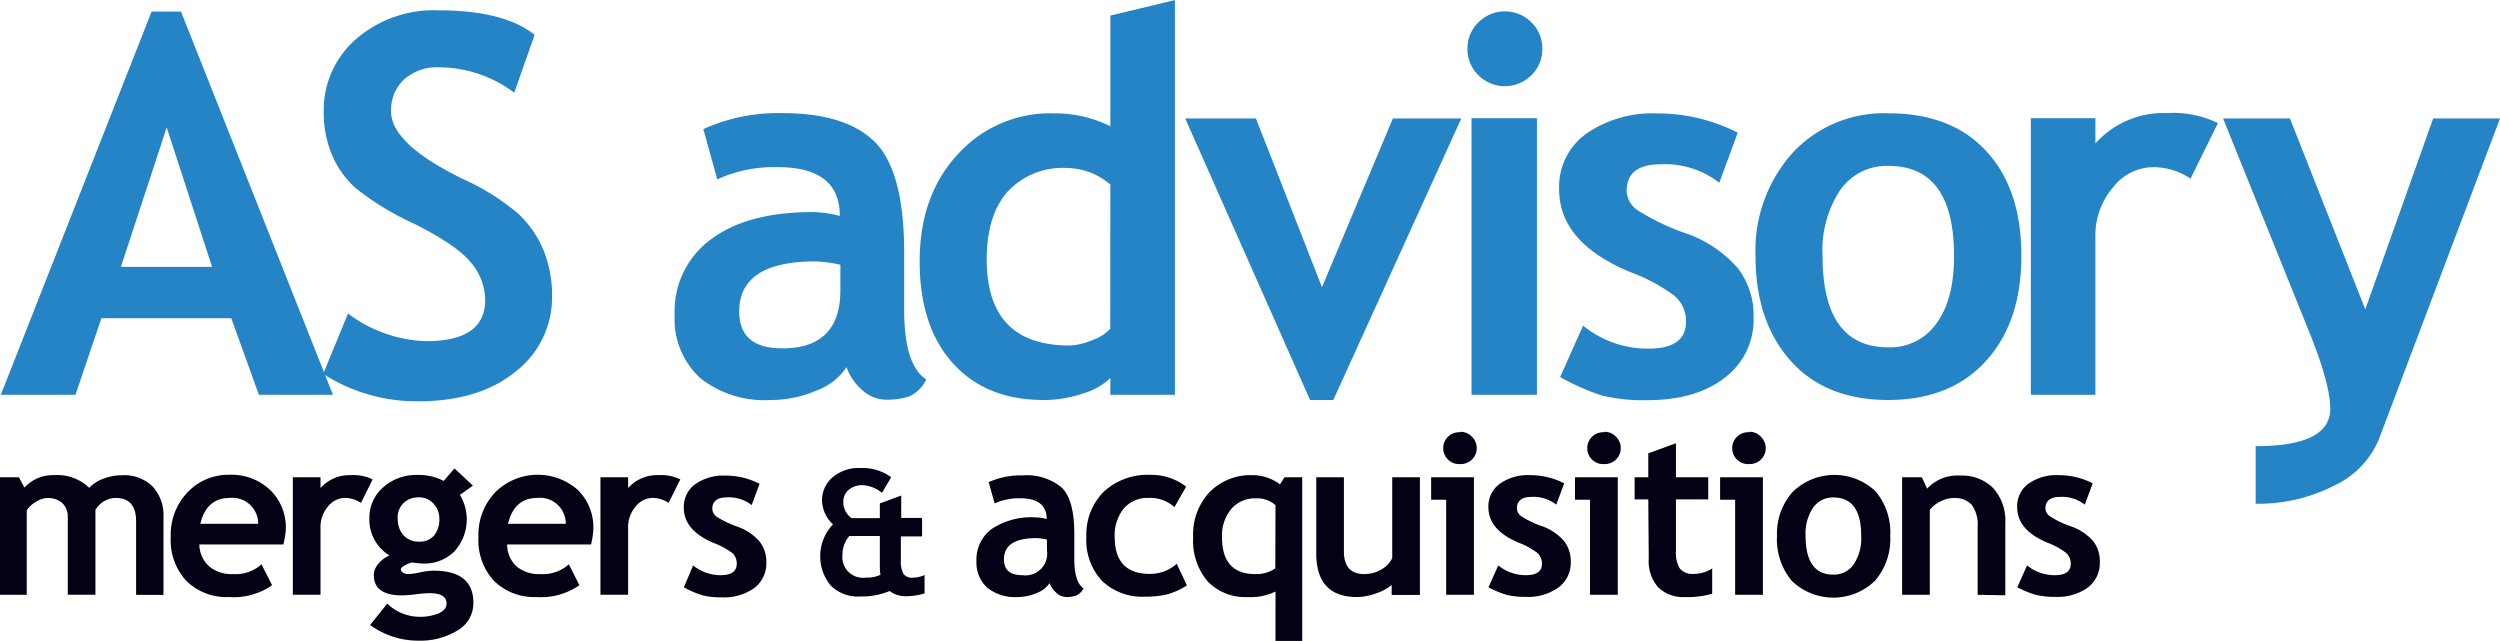
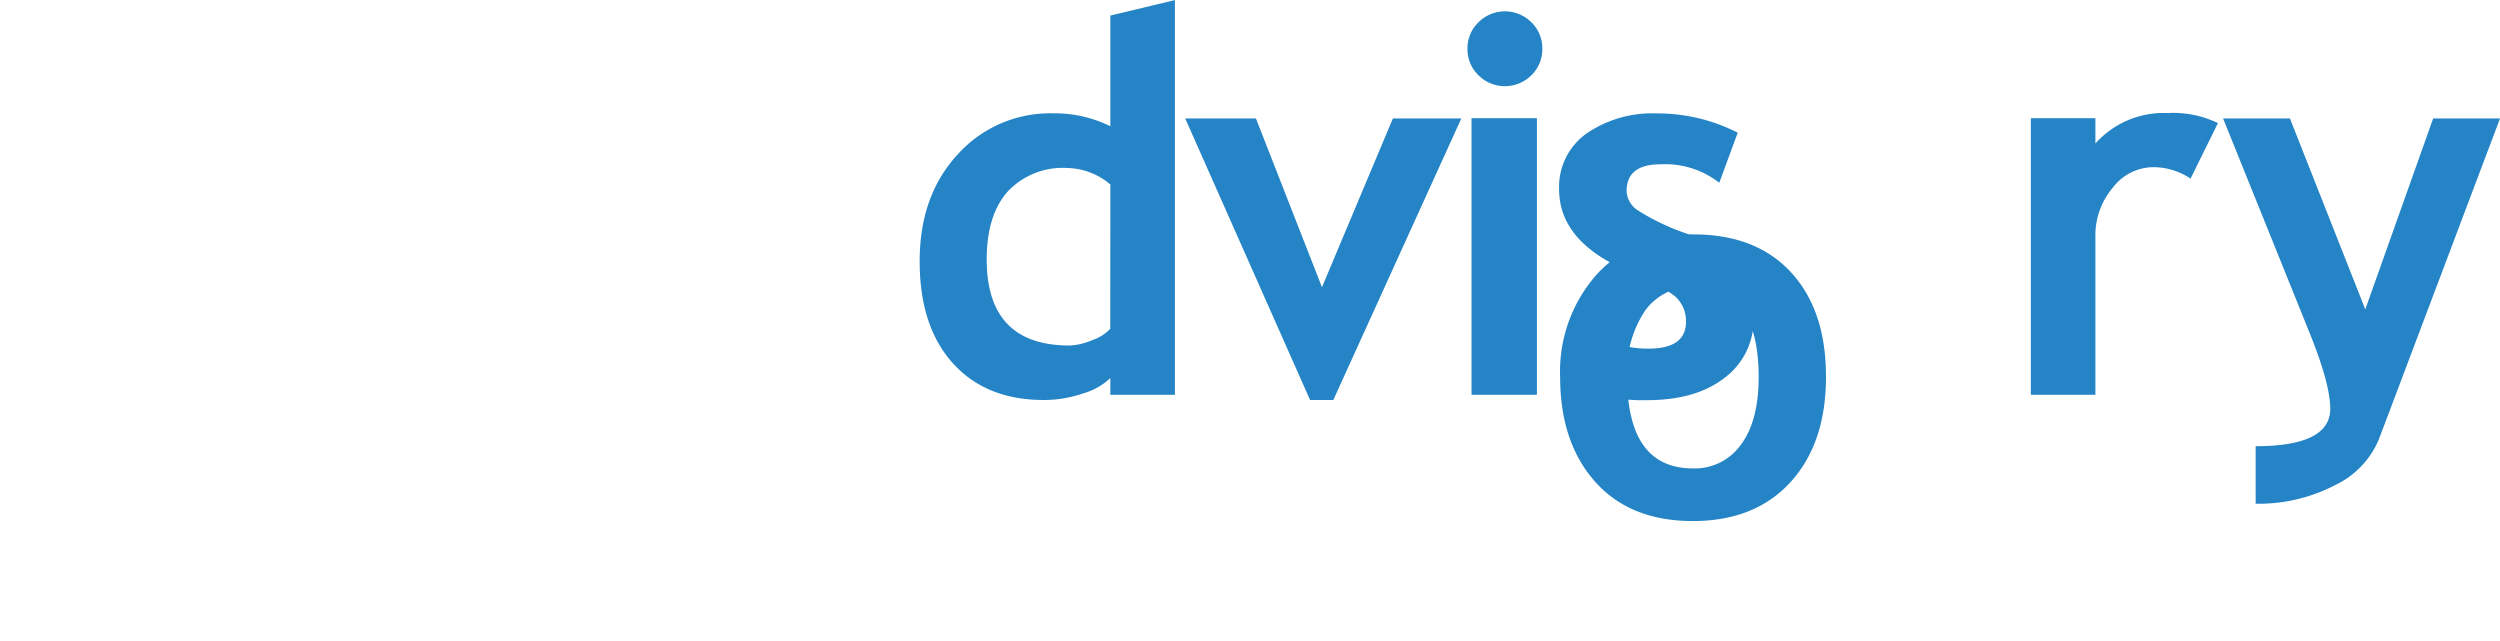
<svg xmlns="http://www.w3.org/2000/svg" id="Layer_1" data-name="Layer 1" viewBox="0 0 271.13 69.51">
  <defs>
    <style>.cls-1{fill:#2484c6}.cls-2{fill:#050013}</style>
  </defs>
-   <path class="cls-1" d="M28.08 42.82l-3-8.31H11l-2.82 8.31H.09L16.44 1.26h3.19l16.48 41.56zm-10-29l-4.97 15.12H23z" />
-   <path class="cls-1" d="M35.05 40.55L37.74 34a14.79 14.79 0 008.48 3q6.41 0 6.4-4.48a6.35 6.35 0 00-1.51-4c-1-1.27-3.08-2.69-6.22-4.27a30.18 30.18 0 01-6.36-3.88A10.33 10.33 0 0136 16.79a11.84 11.84 0 01-.89-4.64 10.18 10.18 0 013.49-7.9 12.85 12.85 0 018.94-3.13q7.11 0 10.44 2.66l-2.21 6.27A13.71 13.71 0 0047.7 7.3a5.42 5.42 0 00-3.9 1.33 4.57 4.57 0 00-1.39 3.46q0 3.52 7.81 7.33a25.28 25.28 0 015.93 3.71 11.32 11.32 0 012.77 3.95 12.83 12.83 0 01.95 5 10.15 10.15 0 01-3.93 8.2Q52 43.51 45.4 43.52a18.73 18.73 0 01-10.35-2.97zM91.81 39.82a6.7 6.7 0 01-3.32 2.56 12.45 12.45 0 01-4.93 1A11.22 11.22 0 0175.94 41a8.68 8.68 0 01-2.77-6.87 9.62 9.62 0 013.91-8.15Q81 23 88.17 23a12.25 12.25 0 012.91.42c0-3.52-2.23-5.29-6.69-5.29a14.75 14.75 0 00-6.6 1.32L76.28 14a19.62 19.62 0 018.59-1.73q6.85 0 10 3.12t3.19 11.82v6.41q0 6 2.4 7.53A3.79 3.79 0 0198.58 43a7.87 7.87 0 01-2.43.35 3.93 3.93 0 01-2.72-1.12 5.74 5.74 0 01-1.62-2.41zm-.67-11.11a15 15 0 00-2.69-.36q-8.28 0-8.28 5.43c0 2.68 1.56 4 4.67 4q6.3 0 6.3-6.3z" />
-   <path class="cls-1" d="M120.42 42.82V41a7.1 7.1 0 01-2.94 1.66 13 13 0 01-4.28.72q-6.27 0-9.87-4t-3.59-11.06q0-7.11 4.12-11.57a13.49 13.49 0 0110.34-4.46 13.64 13.64 0 016.22 1.4v-12l7-1.68v42.81zm0-22.81a7.43 7.43 0 00-4.68-1.79 8.17 8.17 0 00-6.46 2.56c-1.51 1.71-2.27 4.15-2.27 7.35q0 9.35 9 9.34a6.79 6.79 0 002.48-.6 4.54 4.54 0 001.92-1.22zM144.6 43.38h-2.52l-13.54-30.53h7.67l7.16 18.3 7.69-18.3h7.42zM166.68 42.82v-30h-7.09v30zm-6.34-40.4a3.92 3.92 0 00-1.19 2.87 3.92 3.92 0 001.19 2.87 4.06 4.06 0 005.74 0 3.92 3.92 0 001.19-2.87 3.92 3.92 0 00-1.19-2.87 4.06 4.06 0 00-5.74 0M169.2 40.89l2.49-5.57a11.09 11.09 0 007.08 2.49q4.08 0 4.08-2.91a3.58 3.58 0 00-1.23-2.8 18.67 18.67 0 00-4.78-2.58q-7.76-3.21-7.75-9a7.08 7.08 0 013-6.06 12.58 12.58 0 017.59-2.16 19.15 19.15 0 018.78 2.09l-2 5.43a9.56 9.56 0 00-6.38-2q-3.67 0-3.67 2.91a2.62 2.62 0 001.21 2.08 24.75 24.75 0 005.14 2.47 13.15 13.15 0 015.68 3.77 8.35 8.35 0 011.74 5.34A7.84 7.84 0 01187 41c-2.06 1.6-4.87 2.4-8.41 2.4a19.22 19.22 0 01-4.8-.49 24.18 24.18 0 01-4.59-2.02zM190.39 27.76a15.84 15.84 0 014-11.16 13.49 13.49 0 0110.45-4.31q6.82 0 10.61 4.14t3.77 11.33q0 7.17-3.84 11.39t-10.58 4.23q-6.83 0-10.62-4.27t-3.79-11.35zm7.27 0q0 9.91 7.14 9.91a6.13 6.13 0 005.2-2.58c1.28-1.71 1.92-4.16 1.92-7.33q0-9.77-7.11-9.77a6.18 6.18 0 00-5.21 2.58 11.82 11.82 0 00-1.94 7.19zM237.57 19.37a7.27 7.27 0 00-4.11-1.24 5.57 5.57 0 00-4.32 2.22 8 8 0 00-1.89 5.4v17.07h-7v-30h7v2.74a9.94 9.94 0 017.81-3.3 11.16 11.16 0 015.48 1.09zM258 47.63a9.59 9.59 0 01-4.79 5 18 18 0 01-8.58 2v-6.24q8.09 0 8.09-4.06c0-1.79-.75-4.54-2.24-8.23l-9.38-23.25h7.25l8.17 20.7 7.36-20.7h7.25z" />
-   <path class="cls-2" d="M74.17 63.69l1-2.37a4.72 4.72 0 003 1.06c1.15 0 1.73-.41 1.73-1.24a1.52 1.52 0 00-.45-1.14 8 8 0 00-2-1.09c-2.19-.92-3.29-2.19-3.29-3.84a3 3 0 011.26-2.57 5.29 5.29 0 013.22-.92 8.05 8.05 0 013.74.89l-.86 2.31a4 4 0 00-2.71-.84c-1 0-1.56.42-1.56 1.24a1.1 1.1 0 00.51.88 10.62 10.62 0 002.19 1.05 5.67 5.67 0 012.42 1.61 3.56 3.56 0 01.74 2.27 3.33 3.33 0 01-1.32 2.79 5.67 5.67 0 01-3.57 1 8 8 0 01-2-.21 9.74 9.74 0 01-2.05-.88zM72.51 54.54a3.1 3.1 0 00-1.74-.54 2.39 2.39 0 00-1.84.94 3.42 3.42 0 00-.81 2.3v7.26h-3V51.76h3v1.17a4.22 4.22 0 013.32-1.4 4.77 4.77 0 012.34.46zM64.1 59.05H55a3.25 3.25 0 001 2.36 3.76 3.76 0 002.59.85 4.19 4.19 0 003.1-1.06l1.15 2.27a7.31 7.31 0 01-4.69 1.28A6.2 6.2 0 0153.58 63a6.48 6.48 0 01-1.69-4.77 6.64 6.64 0 011.86-4.88 6.55 6.55 0 018.92-.21 5.66 5.66 0 011.68 4.21 8.85 8.85 0 01-.25 1.7zm-9-2.24h6.26A2.8 2.8 0 0058.27 54c-1.7 0-2.76 1-3.17 2.81zM40.14 67.78L42 65.46a5 5 0 003.48 1.43 5.22 5.22 0 002.12-.38c.55-.26.83-.61.83-1.05 0-.75-.62-1.13-1.85-1.13a13.46 13.46 0 00-1.48.12 13.6 13.6 0 01-1.49.12c-2.05 0-3.07-.74-3.07-2.2a1.91 1.91 0 01.51-1.24 3.08 3.08 0 011.19-.89 4.53 4.53 0 01-2.18-4 4.34 4.34 0 011.5-3.39 5.35 5.35 0 013.69-1.34 5.83 5.83 0 012.87.65l1.17-1.36 2 1.87-1.41 1a5.16 5.16 0 01-.59 6.12A4.59 4.59 0 0146 61.12a8.27 8.27 0 01-.86-.06l-.48-.06a3.23 3.23 0 00-.63.25c-.37.17-.56.35-.56.53s.28.48.83.48a7.09 7.09 0 001.23-.18 7.56 7.56 0 011.47-.19c2.9 0 4.34 1.16 4.34 3.49a3.42 3.42 0 01-1.73 3 7.72 7.72 0 01-4.19 1.1 8.8 8.8 0 01-5.28-1.7zm3-11.54a2.6 2.6 0 00.62 1.81 2.17 2.17 0 001.69.69 2 2 0 001.63-.67 2.71 2.71 0 00.57-1.83 2.35 2.35 0 00-.65-1.63 2 2 0 00-1.59-.67 2.29 2.29 0 00-1.67.64 2.24 2.24 0 00-.62 1.66zM39.15 54.54A3.15 3.15 0 0037.4 54a2.39 2.39 0 00-1.84.94 3.41 3.41 0 00-.8 2.3v7.26h-3V51.76h3v1.17a4.21 4.21 0 013.32-1.4 4.76 4.76 0 012.33.46zM30.73 59.05h-9.11a3.25 3.25 0 001.05 2.36 3.76 3.76 0 002.59.85 4.19 4.19 0 003.1-1.06l1.15 2.27a7.31 7.31 0 01-4.69 1.28A6.2 6.2 0 0120.21 63a6.48 6.48 0 01-1.69-4.77 6.64 6.64 0 011.86-4.88 6.1 6.1 0 014.47-1.86 6.07 6.07 0 014.45 1.65 5.66 5.66 0 011.7 4.25 8.85 8.85 0 01-.27 1.66zm-9-2.24H28A2.8 2.8 0 0024.9 54c-1.7 0-2.76 1-3.17 2.81zM14.76 64.51v-8c0-1.67-.75-2.51-2.25-2.51a2.62 2.62 0 00-2.16 1.3v9.2h-3v-8.44a2 2 0 00-.58-1.49 2.35 2.35 0 00-2.87-.14 2.71 2.71 0 00-1 .92v9.16H0V51.76h2.05l.6 1.12a4.17 4.17 0 013.21-1.35 5 5 0 013.82 1.38 3.84 3.84 0 011.55-1 5.69 5.69 0 012-.37 4.39 4.39 0 013.32 1.22 4.6 4.6 0 011.18 3.35v8.41zM96.49 64.1a8 8 0 01-3.2.59 4.16 4.16 0 01-3.2-1.19 5 5 0 01.25-6.63 3.68 3.68 0 01-1.19-2.59 3.28 3.28 0 011.15-2.52 4.37 4.37 0 013.06-1 5.2 5.2 0 013.29 1l-1 1.69a3.66 3.66 0 00-2-.83 2.35 2.35 0 00-1.62.51 1.72 1.72 0 00-.57 1.36 2.12 2.12 0 00.89 1.7h3.07V54.6l2.32-.86v2.43H100v2h-2.3v2.63a2.68 2.68 0 00.3 1.46 1.13 1.13 0 001 .39 3.09 3.09 0 001.27-.29v2a6.91 6.91 0 01-2.07.3 2.81 2.81 0 01-1.71-.56zm-1.07-2.64v-3.33h-3.31a3.08 3.08 0 00-.74 2 2.24 2.24 0 002.55 2.51 3.4 3.4 0 001.57-.3 5.17 5.17 0 01-.07-.88zM113.83 63.24a2.89 2.89 0 01-1.41 1.08 5.23 5.23 0 01-2.1.43 4.81 4.81 0 01-3.24-1 3.7 3.7 0 01-1.18-2.92 4.12 4.12 0 011.66-3.47 7.75 7.75 0 014.72-1.25 5.21 5.21 0 011.24.18c0-1.5-1-2.25-2.84-2.25a6.33 6.33 0 00-2.81.56l-.64-2.31a8.37 8.37 0 013.65-.73 5.93 5.93 0 014.27 1.32c.91.89 1.36 2.56 1.36 5v2.73c0 1.69.34 2.76 1 3.2a1.66 1.66 0 01-.82.79 3.3 3.3 0 01-1 .15 1.65 1.65 0 01-1.15-.48 2.47 2.47 0 01-.71-1.03zm-.29-4.73a6.34 6.34 0 00-1.14-.15c-2.35 0-3.52.77-3.52 2.3 0 1.15.66 1.72 2 1.72a2.36 2.36 0 002.67-2.68zM128.64 52.78L127.37 55a3.92 3.92 0 00-2.81-1 3.38 3.38 0 00-2.67 1.13 4.6 4.6 0 00-1 3.11q0 4 3.82 4a4.31 4.31 0 002.91-1.1l1.1 2.35a7.48 7.48 0 01-2.27 1 10.22 10.22 0 01-2.29.22 6.3 6.3 0 01-4.64-1.71 6.48 6.48 0 01-1.7-4.78 6.58 6.58 0 011.86-4.87 7 7 0 015.1-1.85 6.14 6.14 0 013.86 1.28zM138.33 69.51v-5.36a6.07 6.07 0 01-3 .6 5.66 5.66 0 01-4.36-1.7 6.82 6.82 0 01-1.57-4.79 6.7 6.7 0 011.8-4.91 6.25 6.25 0 014.62-1.82 5 5 0 013 1l.49-.77h1.92v17.75zm0-14.72a2.91 2.91 0 00-2.08-.74 3.37 3.37 0 00-2.72 1.15 4.5 4.5 0 00-1 3.06q0 4 3.6 4a3.65 3.65 0 002.18-.62zM150.93 64.52v-1.07a5.43 5.43 0 01-1.74.92 6.38 6.38 0 01-2 .38q-4.44 0-4.44-4.72v-8.27h3v8.05c0 1.63.74 2.45 2.21 2.45a3.58 3.58 0 001.88-.52 2.71 2.71 0 001.15-1.22v-8.76h3v12.76zM156.84 64.51V54.2h-1.63v-2.44h4.64v12.75zm1.54-17.68a1.66 1.66 0 011.22.5 1.73 1.73 0 01-1.22 3 1.73 1.73 0 110-3.45zM161.43 63.69l1.06-2.37a4.71 4.71 0 003 1.06c1.16 0 1.74-.41 1.74-1.24a1.52 1.52 0 00-.52-1.19 8 8 0 00-2-1.09c-2.19-.92-3.29-2.19-3.29-3.84a3 3 0 011.26-2.57 5.27 5.27 0 013.22-.92 8.05 8.05 0 013.74.89l-.86 2.31a4 4 0 00-2.71-.84c-1 0-1.56.42-1.56 1.24a1.1 1.1 0 00.49.87 10.62 10.62 0 002.19 1.05 5.67 5.67 0 012.42 1.61 3.56 3.56 0 01.74 2.27 3.33 3.33 0 01-1.35 2.8 5.71 5.71 0 01-3.58 1 8.08 8.08 0 01-2-.21 10.24 10.24 0 01-1.99-.83zM172.44 64.51V54.2h-1.63v-2.44h4.64v12.75zM174 46.83a1.66 1.66 0 011.22.5 1.73 1.73 0 01-1.22 3 1.73 1.73 0 110-3.45zM178.76 54.16h-1.48v-2.4h1.48v-2.59l3-1.1v3.69h3.5v2.4h-3.5v5.58a3.33 3.33 0 00.43 1.93 1.77 1.77 0 001.5.57 3.7 3.7 0 002-.59v2.74a9.38 9.38 0 01-2.95.36 3.84 3.84 0 01-2.93-1.08 4.28 4.28 0 01-1-3.06zM188.18 64.51V54.2h-1.63v-2.44h4.64v12.75zm1.54-17.68a1.66 1.66 0 011.22.5 1.73 1.73 0 01-1.22 3 1.73 1.73 0 110-3.45zM192.72 58.11a6.75 6.75 0 011.69-4.75 6.48 6.48 0 019-.07 6.88 6.88 0 011.59 4.82 6.92 6.92 0 01-1.67 4.89 6.49 6.49 0 01-9 0 7 7 0 01-1.61-4.89zm3.1 0c0 2.8 1 4.21 3 4.21a2.61 2.61 0 002.21-1.1 5.12 5.12 0 00.82-3.11q0-4.15-3-4.16a2.62 2.62 0 00-2.21 1.1 5 5 0 00-.82 3.06zM214.48 64.51v-7.37a3.68 3.68 0 00-.63-2.38 2.5 2.5 0 00-2-.75 3.25 3.25 0 00-1.4.37 3.29 3.29 0 00-1.16.92v9.21h-3V51.76h2.14L209 53a4.44 4.44 0 013.58-1.42 4.76 4.76 0 013.59 1.36 5.27 5.27 0 011.31 3.8v7.82zM218.78 63.69l1.06-2.37a4.69 4.69 0 003 1.06c1.16 0 1.74-.41 1.74-1.24a1.55 1.55 0 00-.52-1.19 8 8 0 00-2-1.09c-2.2-.92-3.29-2.19-3.29-3.84a3 3 0 011.23-2.57 5.27 5.27 0 013.22-.92 8.05 8.05 0 013.74.89l-.86 2.31a4 4 0 00-2.71-.84c-1 0-1.56.42-1.56 1.24a1.1 1.1 0 00.51.88 10.62 10.62 0 002.19 1.05 5.74 5.74 0 012.47 1.61 3.55 3.55 0 01.73 2.27 3.35 3.35 0 01-1.31 2.79 5.71 5.71 0 01-3.58 1 8 8 0 01-2-.21 10 10 0 01-2.06-.83z" />
+   <path class="cls-1" d="M120.42 42.82V41a7.1 7.1 0 01-2.94 1.66 13 13 0 01-4.28.72q-6.27 0-9.87-4t-3.59-11.06q0-7.11 4.12-11.57a13.49 13.49 0 0110.34-4.46 13.64 13.64 0 016.22 1.4v-12l7-1.68v42.81zm0-22.81a7.43 7.43 0 00-4.68-1.79 8.17 8.17 0 00-6.46 2.56c-1.51 1.71-2.27 4.15-2.27 7.35q0 9.35 9 9.34a6.79 6.79 0 002.48-.6 4.54 4.54 0 001.92-1.22zM144.6 43.38h-2.52l-13.54-30.53h7.67l7.16 18.3 7.69-18.3h7.42zM166.68 42.82v-30h-7.09v30zm-6.34-40.4a3.92 3.92 0 00-1.19 2.87 3.92 3.92 0 001.19 2.87 4.06 4.06 0 005.74 0 3.92 3.92 0 001.19-2.87 3.92 3.92 0 00-1.19-2.87 4.06 4.06 0 00-5.74 0M169.2 40.89l2.49-5.57a11.09 11.09 0 007.08 2.49q4.08 0 4.08-2.91a3.58 3.58 0 00-1.23-2.8 18.67 18.67 0 00-4.78-2.58q-7.76-3.21-7.75-9a7.08 7.08 0 013-6.06 12.58 12.58 0 017.59-2.16 19.15 19.15 0 018.78 2.09l-2 5.43a9.56 9.56 0 00-6.38-2q-3.67 0-3.67 2.91a2.62 2.62 0 001.21 2.08 24.75 24.75 0 005.14 2.47 13.15 13.15 0 015.68 3.77 8.35 8.35 0 011.74 5.34A7.84 7.84 0 01187 41c-2.06 1.6-4.87 2.4-8.41 2.4a19.22 19.22 0 01-4.8-.49 24.18 24.18 0 01-4.59-2.02za15.84 15.84 0 014-11.16 13.49 13.49 0 0110.45-4.31q6.82 0 10.61 4.14t3.77 11.33q0 7.17-3.84 11.39t-10.58 4.23q-6.83 0-10.62-4.27t-3.79-11.35zm7.27 0q0 9.91 7.14 9.91a6.13 6.13 0 005.2-2.58c1.28-1.71 1.92-4.16 1.92-7.33q0-9.77-7.11-9.77a6.18 6.18 0 00-5.21 2.58 11.82 11.82 0 00-1.94 7.19zM237.57 19.37a7.27 7.27 0 00-4.11-1.24 5.57 5.57 0 00-4.32 2.22 8 8 0 00-1.89 5.4v17.07h-7v-30h7v2.74a9.94 9.94 0 017.81-3.3 11.16 11.16 0 015.48 1.09zM258 47.63a9.59 9.59 0 01-4.79 5 18 18 0 01-8.58 2v-6.24q8.09 0 8.09-4.06c0-1.79-.75-4.54-2.24-8.23l-9.38-23.25h7.25l8.17 20.7 7.36-20.7h7.25z" />
</svg>